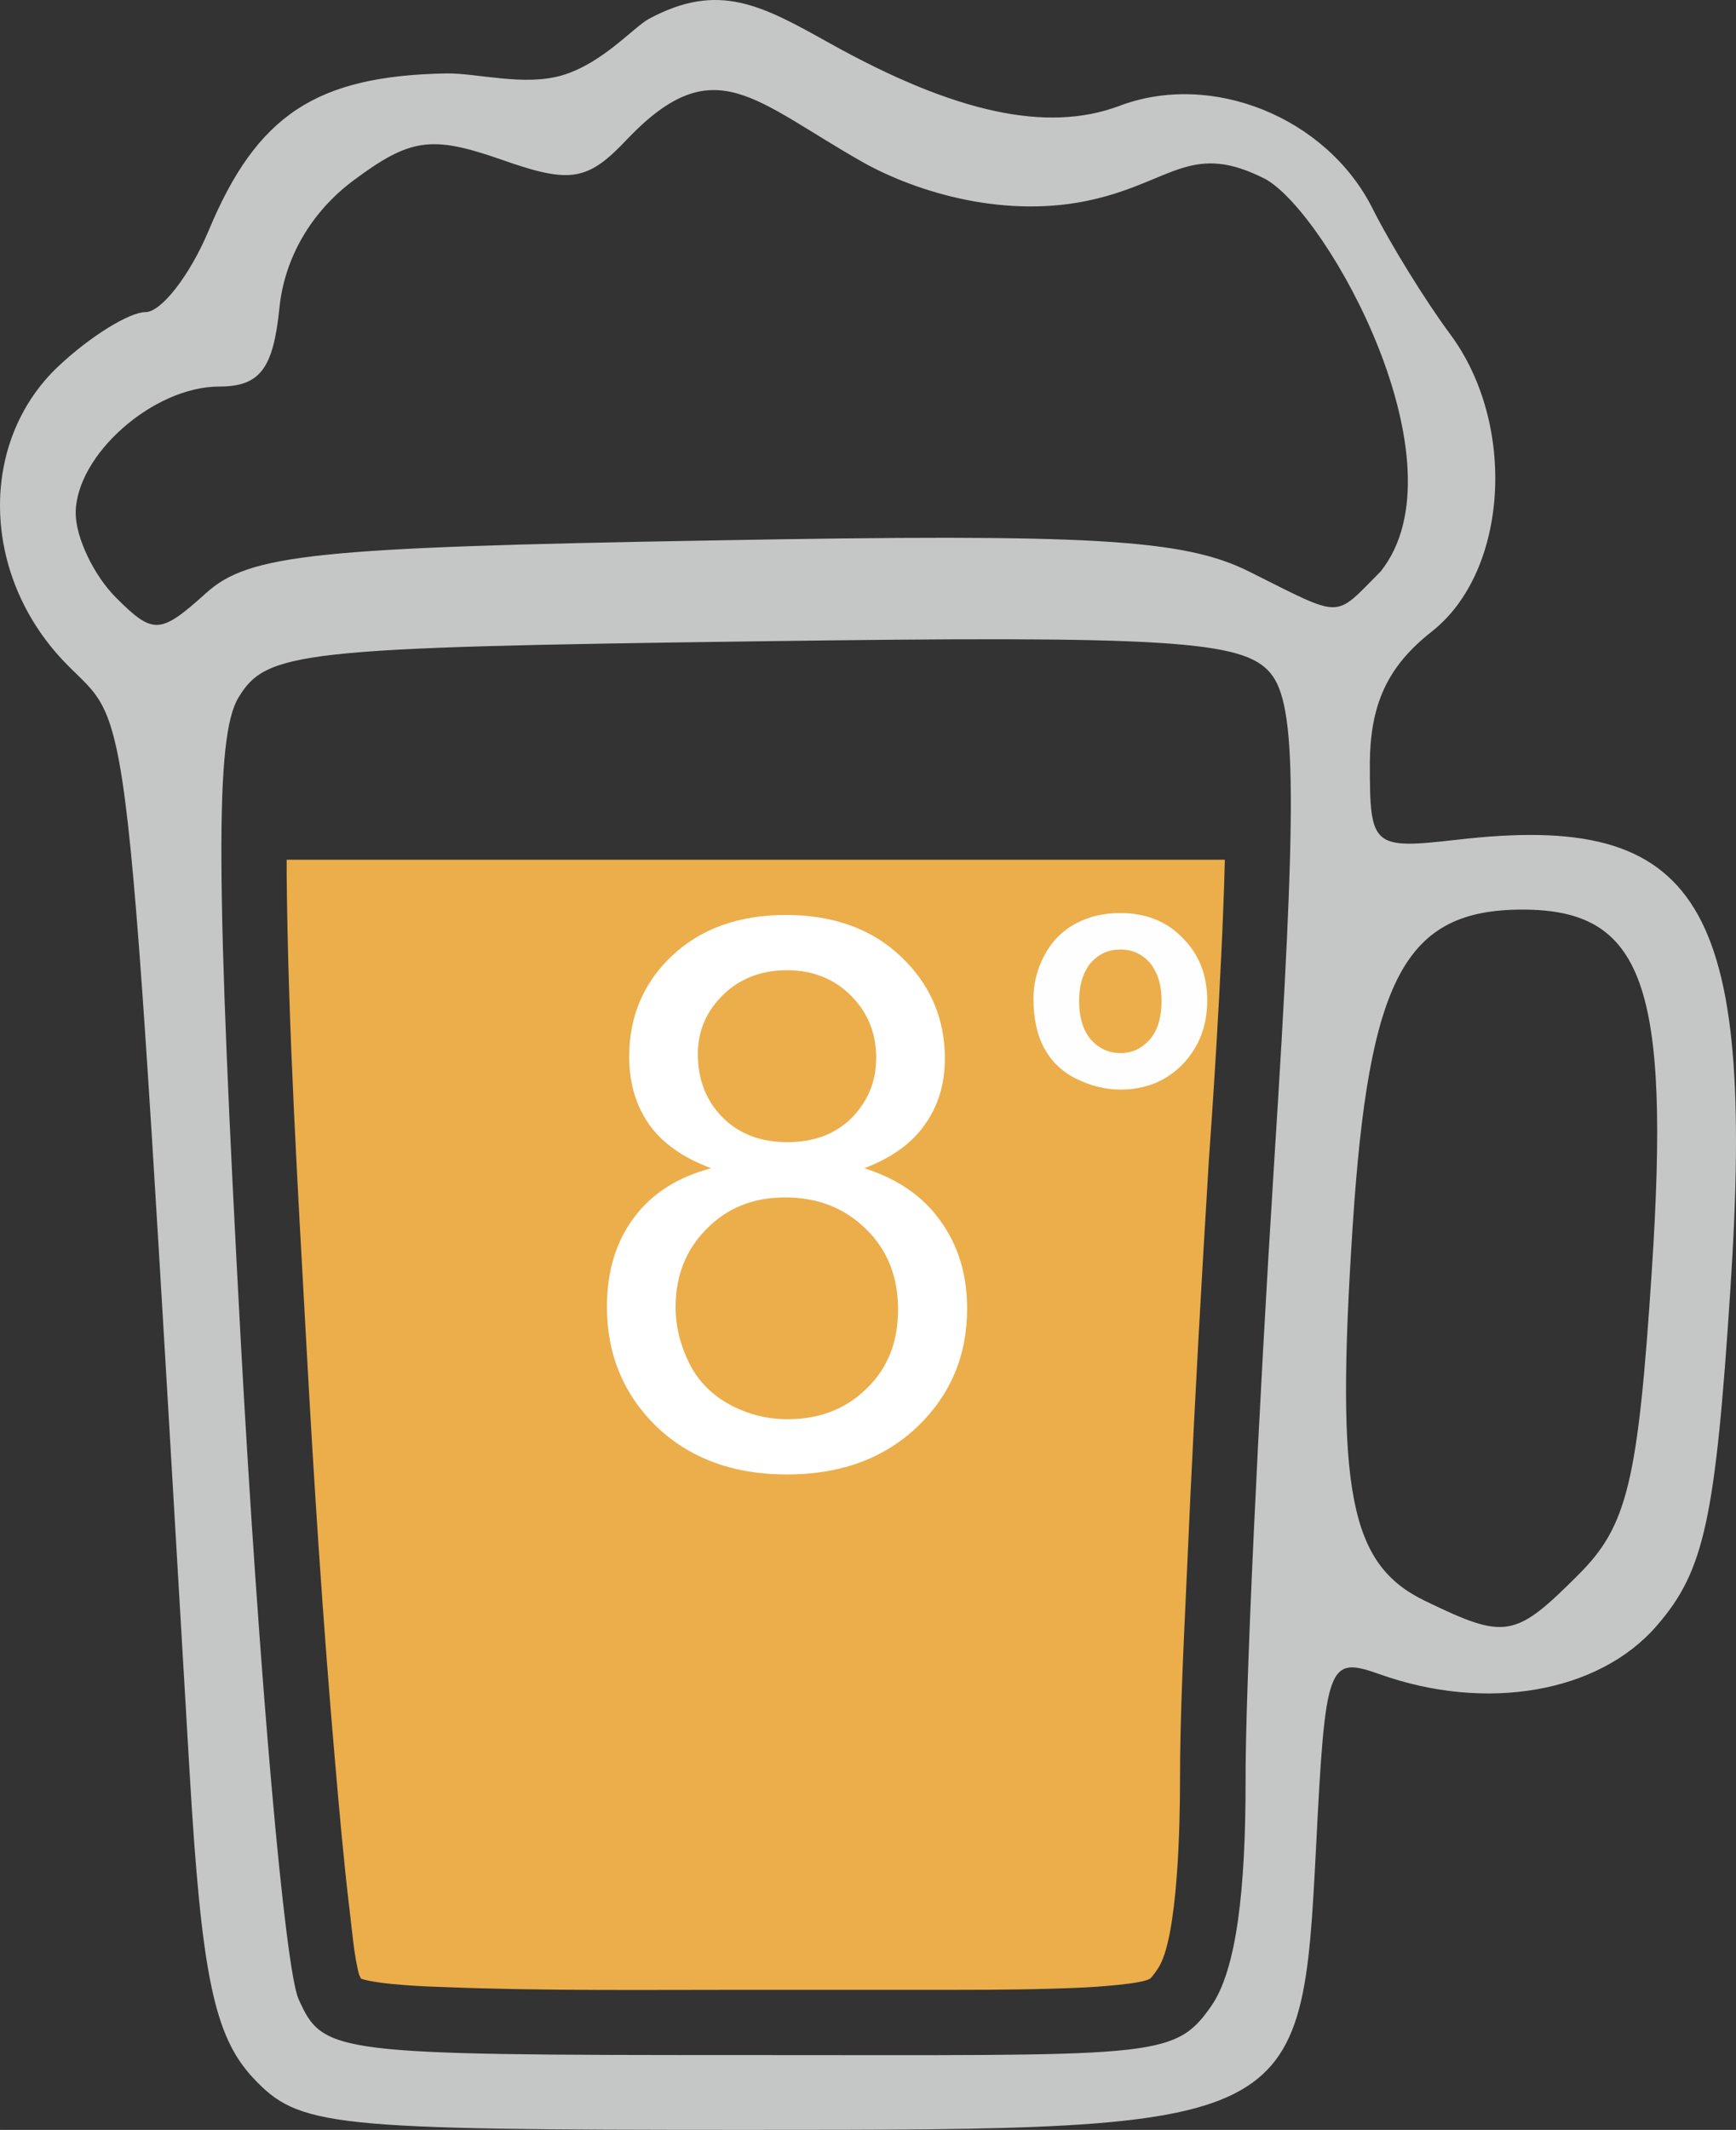
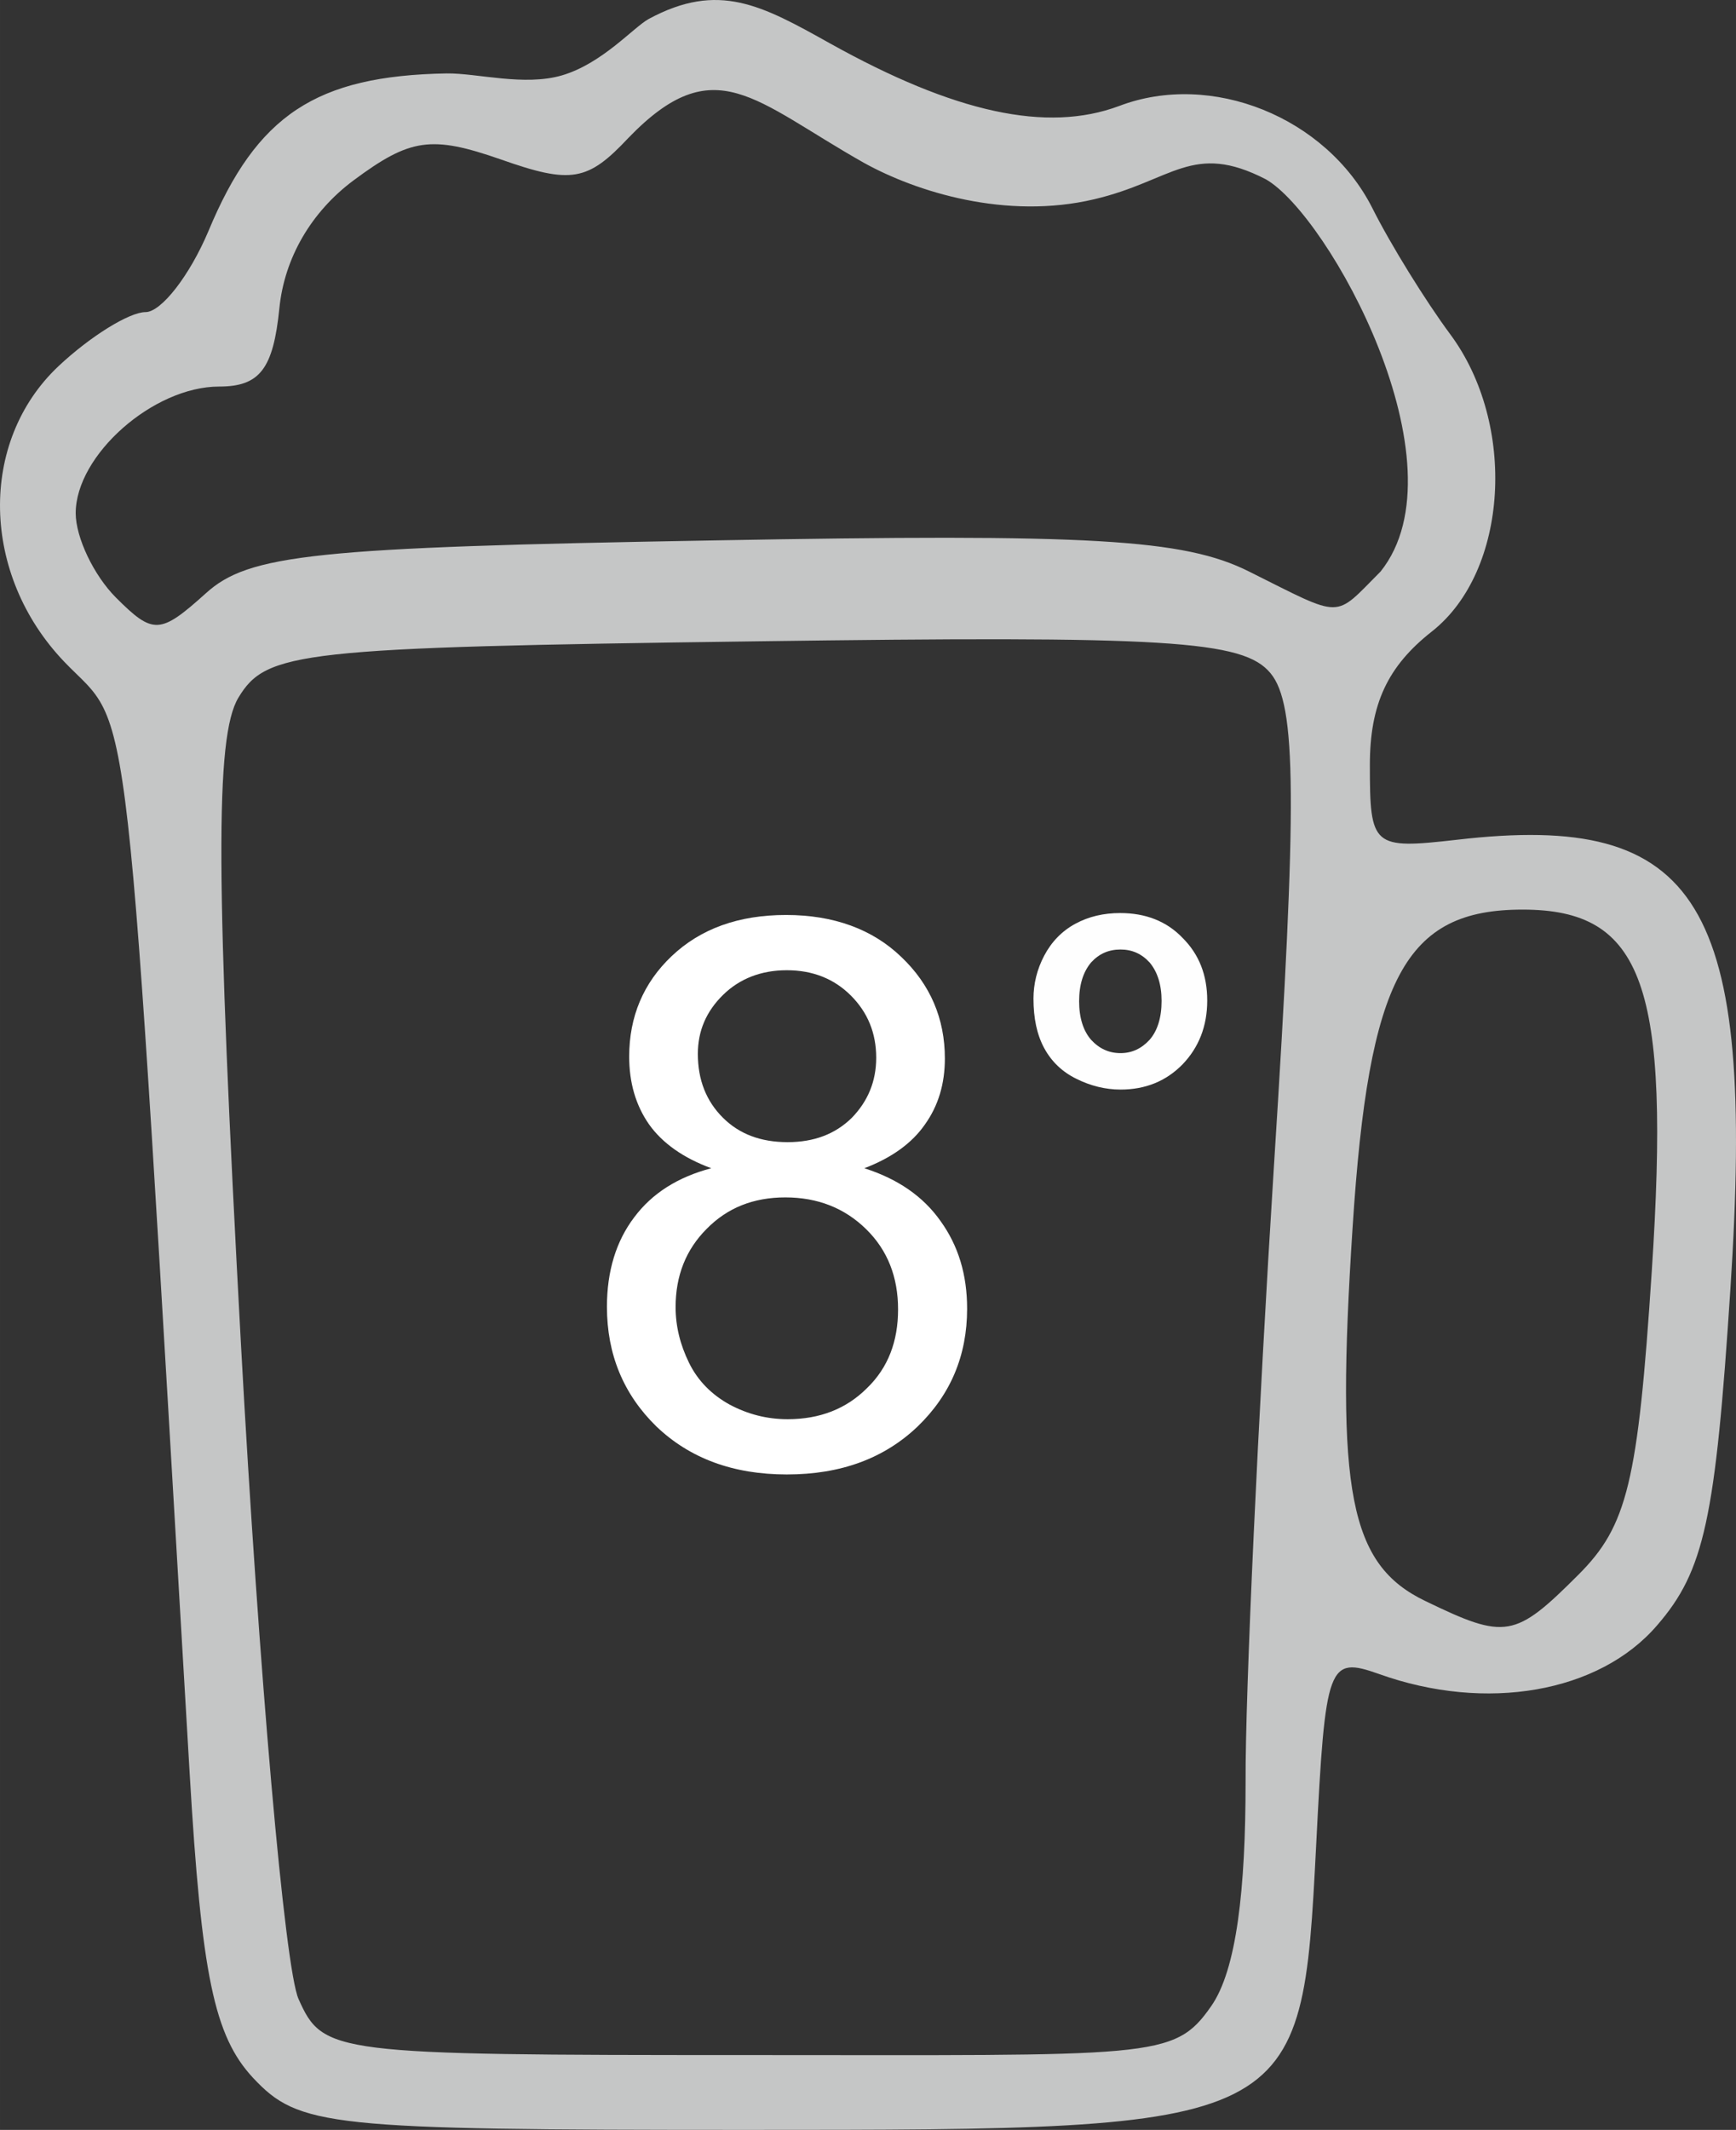
<svg xmlns="http://www.w3.org/2000/svg" xmlns:ns1="http://sodipodi.sourceforge.net/DTD/sodipodi-0.dtd" xmlns:ns2="http://www.inkscape.org/namespaces/inkscape" xml:space="preserve" width="45.259mm" height="55.503mm" version="1.1" style="clip-rule:evenodd;fill-rule:evenodd;image-rendering:optimizeQuality;shape-rendering:geometricPrecision;text-rendering:geometricPrecision" viewBox="0 0 4525.913 5550.337" id="svg15" ns1:docname="3979.svg" ns2:version="0.92.4 (5da689c313, 2019-01-14)">
  <rect x="0" y="0" width="4525.913" height="5550.337" fill="#333333" stroke="none" />
  <ns1:namedview pagecolor="#ffffff" bordercolor="#666666" borderopacity="1" objecttolerance="10" gridtolerance="10" guidetolerance="10" ns2:pageopacity="0" ns2:pageshadow="2" ns2:window-width="640" ns2:window-height="480" id="namedview17" showgrid="false" ns2:zoom="0.2102413" ns2:cx="67.855995" ns2:cy="92.371652" ns2:window-x="0" ns2:window-y="0" ns2:window-maximized="0" ns2:current-layer="svg15" />
  <defs id="defs4">
    <style type="text/css" id="style2">
   
    .fil2 {fill:#C5C6C6}
    .fil0 {fill:#ECAE4A}
    .fil1 {fill:#FEFEFE;fill-rule:nonzero}
    .fil3 {fill:white;fill-rule:nonzero}
   
  </style>
  </defs>
  <g id="Vrstva_x0020_1" transform="translate(-8704.644,-11743.664)">
-     <path class="fil0" d="m 9452,13984 v 42 c 4,403 29,812 51,1214 20,368 44,737 76,1104 11,126 22,252 37,377 6,48 12,123 25,169 2,3 3,7 5,10 47,16 182,21 221,22 259,10 523,7 782,7 183,0 367,0 550,0 110,0 221,-1 330,-6 22,-1 158,-9 175,-24 6,-6 14,-17 19,-25 54,-77 58,-393 58,-487 0,-181 10,-365 18,-545 12,-273 26,-546 42,-819 5,-84 10,-168 15,-252 6,-84 34,-477 42,-787 z" id="path7" ns2:connector-curvature="0" style="fill:#ecae4a" />
    <path id="_2" class="fil1" d="m 11399,14346 c 0,-38 9,-76 28,-112 19,-36 46,-64 81,-83 35,-19 74,-28 117,-28 66,0 121,21 163,65 43,43 64,97 64,163 0,67 -22,122 -64,166 -43,44 -97,66 -162,66 -40,0 -79,-10 -115,-28 -37,-18 -65,-45 -84,-80 -19,-35 -28,-78 -28,-129 z m 119,7 c 0,43 11,77 31,100 21,23 46,35 77,35 30,0 55,-12 76,-35 20,-23 31,-57 31,-101 0,-43 -11,-76 -31,-100 -21,-23 -46,-34 -76,-34 -31,0 -56,11 -77,34 -20,24 -31,57 -31,101 z" ns2:connector-curvature="0" style="fill:#fefefe;fill-rule:nonzero" />
    <path class="fil2" d="m 10562,13152 c 988,-18 1229,-4 1399,81 249,124 219,124 343,0 223,-279 -135,-928 -299,-1022 -192,-99 -243,4 -448,52 -229,54 -463,-19 -600,-95 -287,-162 -389,-298 -614,-65 -106,113 -149,121 -333,56 -181,-63 -236,-55 -384,55 -110,82 -180,202 -193,333 -16,158 -51,204 -157,204 -172,0 -374,179 -374,330 0,63 47,162 105,220 97,97 115,96 234,-11 112,-102 283,-120 1321,-138 z m -1198,4006 c -101,-109 -134,-267 -165,-795 -172,-2920 -148,-2708 -327,-2895 -217,-227 -224,-573 -15,-770 83,-78 185,-141 227,-141 41,0 115,-95 164,-211 126,-303 281,-405 621,-411 80,-1 202,34 301,5 105,-31 186,-125 226,-147 182,-98 294,-36 473,64 325,181 565,233 753,163 241,-92 540,29 660,265 48,96 140,244 203,329 175,235 152,618 -47,775 -116,91 -162,190 -162,348 0,214 7,220 227,195 634,-74 779,163 713,1170 -39,600 -68,735 -191,877 -151,176 -446,227 -725,127 -133,-47 -140,-28 -164,446 -38,740 -40,742 -1487,742 -1091,0 -1165,-8 -1285,-136 z m 3456,-1311 c 127,-127 155,-240 191,-791 49,-745 -22,-942 -337,-942 -306,0 -401,177 -443,828 -45,691 -8,879 190,974 209,101 233,97 399,-69 z m -958,1125 c 67,-95 90,-307 90,-585 -1,-233 33,-956 74,-1606 61,-956 59,-1201 -9,-1283 -71,-86 -268,-98 -1348,-83 -1186,16 -1270,26 -1343,147 -61,102 -59,473 7,1688 47,856 114,1623 150,1703 64,143 87,146 1166,146 1064,0 1116,12 1213,-127 z" id="path10" ns2:connector-curvature="0" style="fill:#c5c6c6" />
    <path class="fil3" d="m 10559,14788 c -73,-27 -127,-65 -162,-114 -35,-50 -52,-109 -52,-177 0,-104 37,-192 111,-262 75,-71 174,-107 298,-107 124,0 225,37 300,109 76,72 114,161 114,265 0,66 -17,123 -52,172 -34,49 -87,87 -158,114 88,28 154,74 199,138 46,64 69,139 69,228 0,122 -43,224 -129,307 -87,83 -200,125 -341,125 -140,0 -253,-42 -340,-125 -86,-84 -129,-188 -129,-312 0,-93 24,-171 71,-233 47,-63 114,-105 201,-128 z m -35,-298 c 0,68 22,123 65,166 43,43 99,64 169,64 69,0 124,-21 167,-63 42,-43 64,-95 64,-157 0,-64 -22,-118 -66,-162 -44,-44 -100,-66 -167,-66 -67,0 -123,22 -166,64 -44,43 -66,94 -66,154 z m -58,660 c 0,50 12,98 35,145 23,47 59,83 106,109 47,25 97,38 151,38 84,0 153,-27 207,-81 55,-53 81,-122 81,-205 0,-84 -27,-154 -83,-209 -56,-55 -126,-83 -211,-83 -83,0 -151,27 -205,82 -54,54 -81,122 -81,204 z" id="path12" ns2:connector-curvature="0" style="fill:#ffffff;fill-rule:nonzero" />
  </g>
</svg>